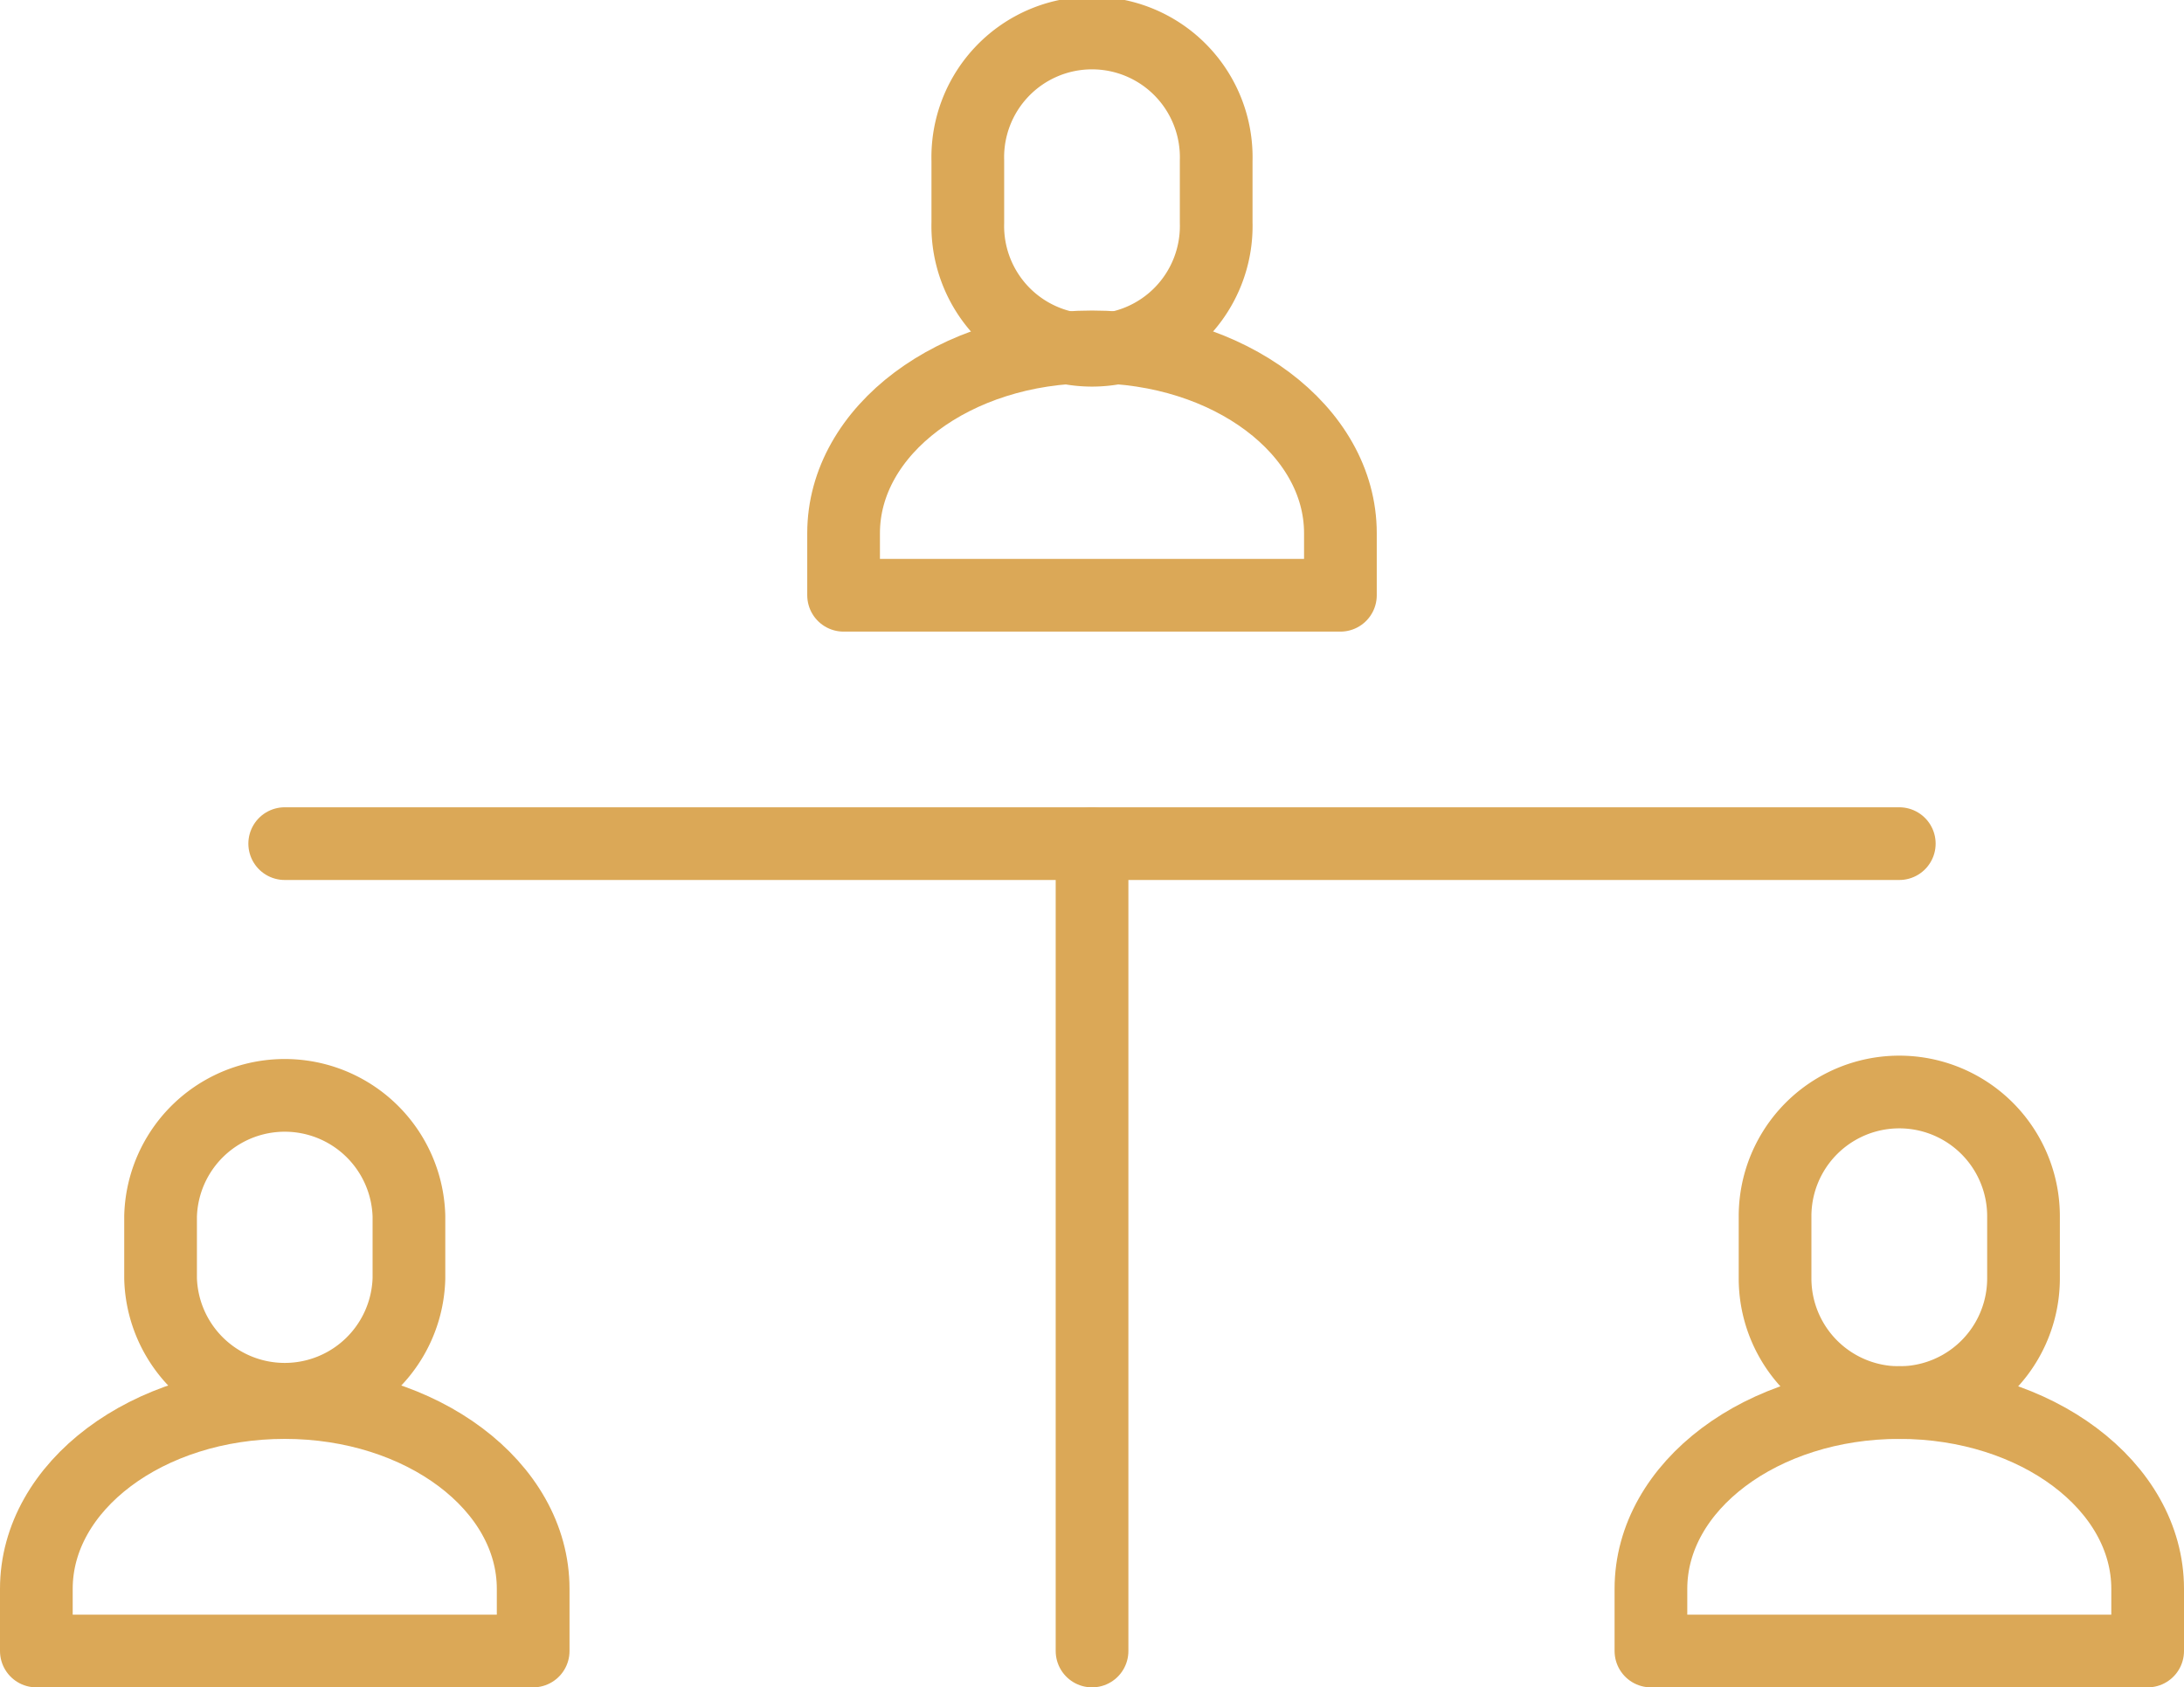
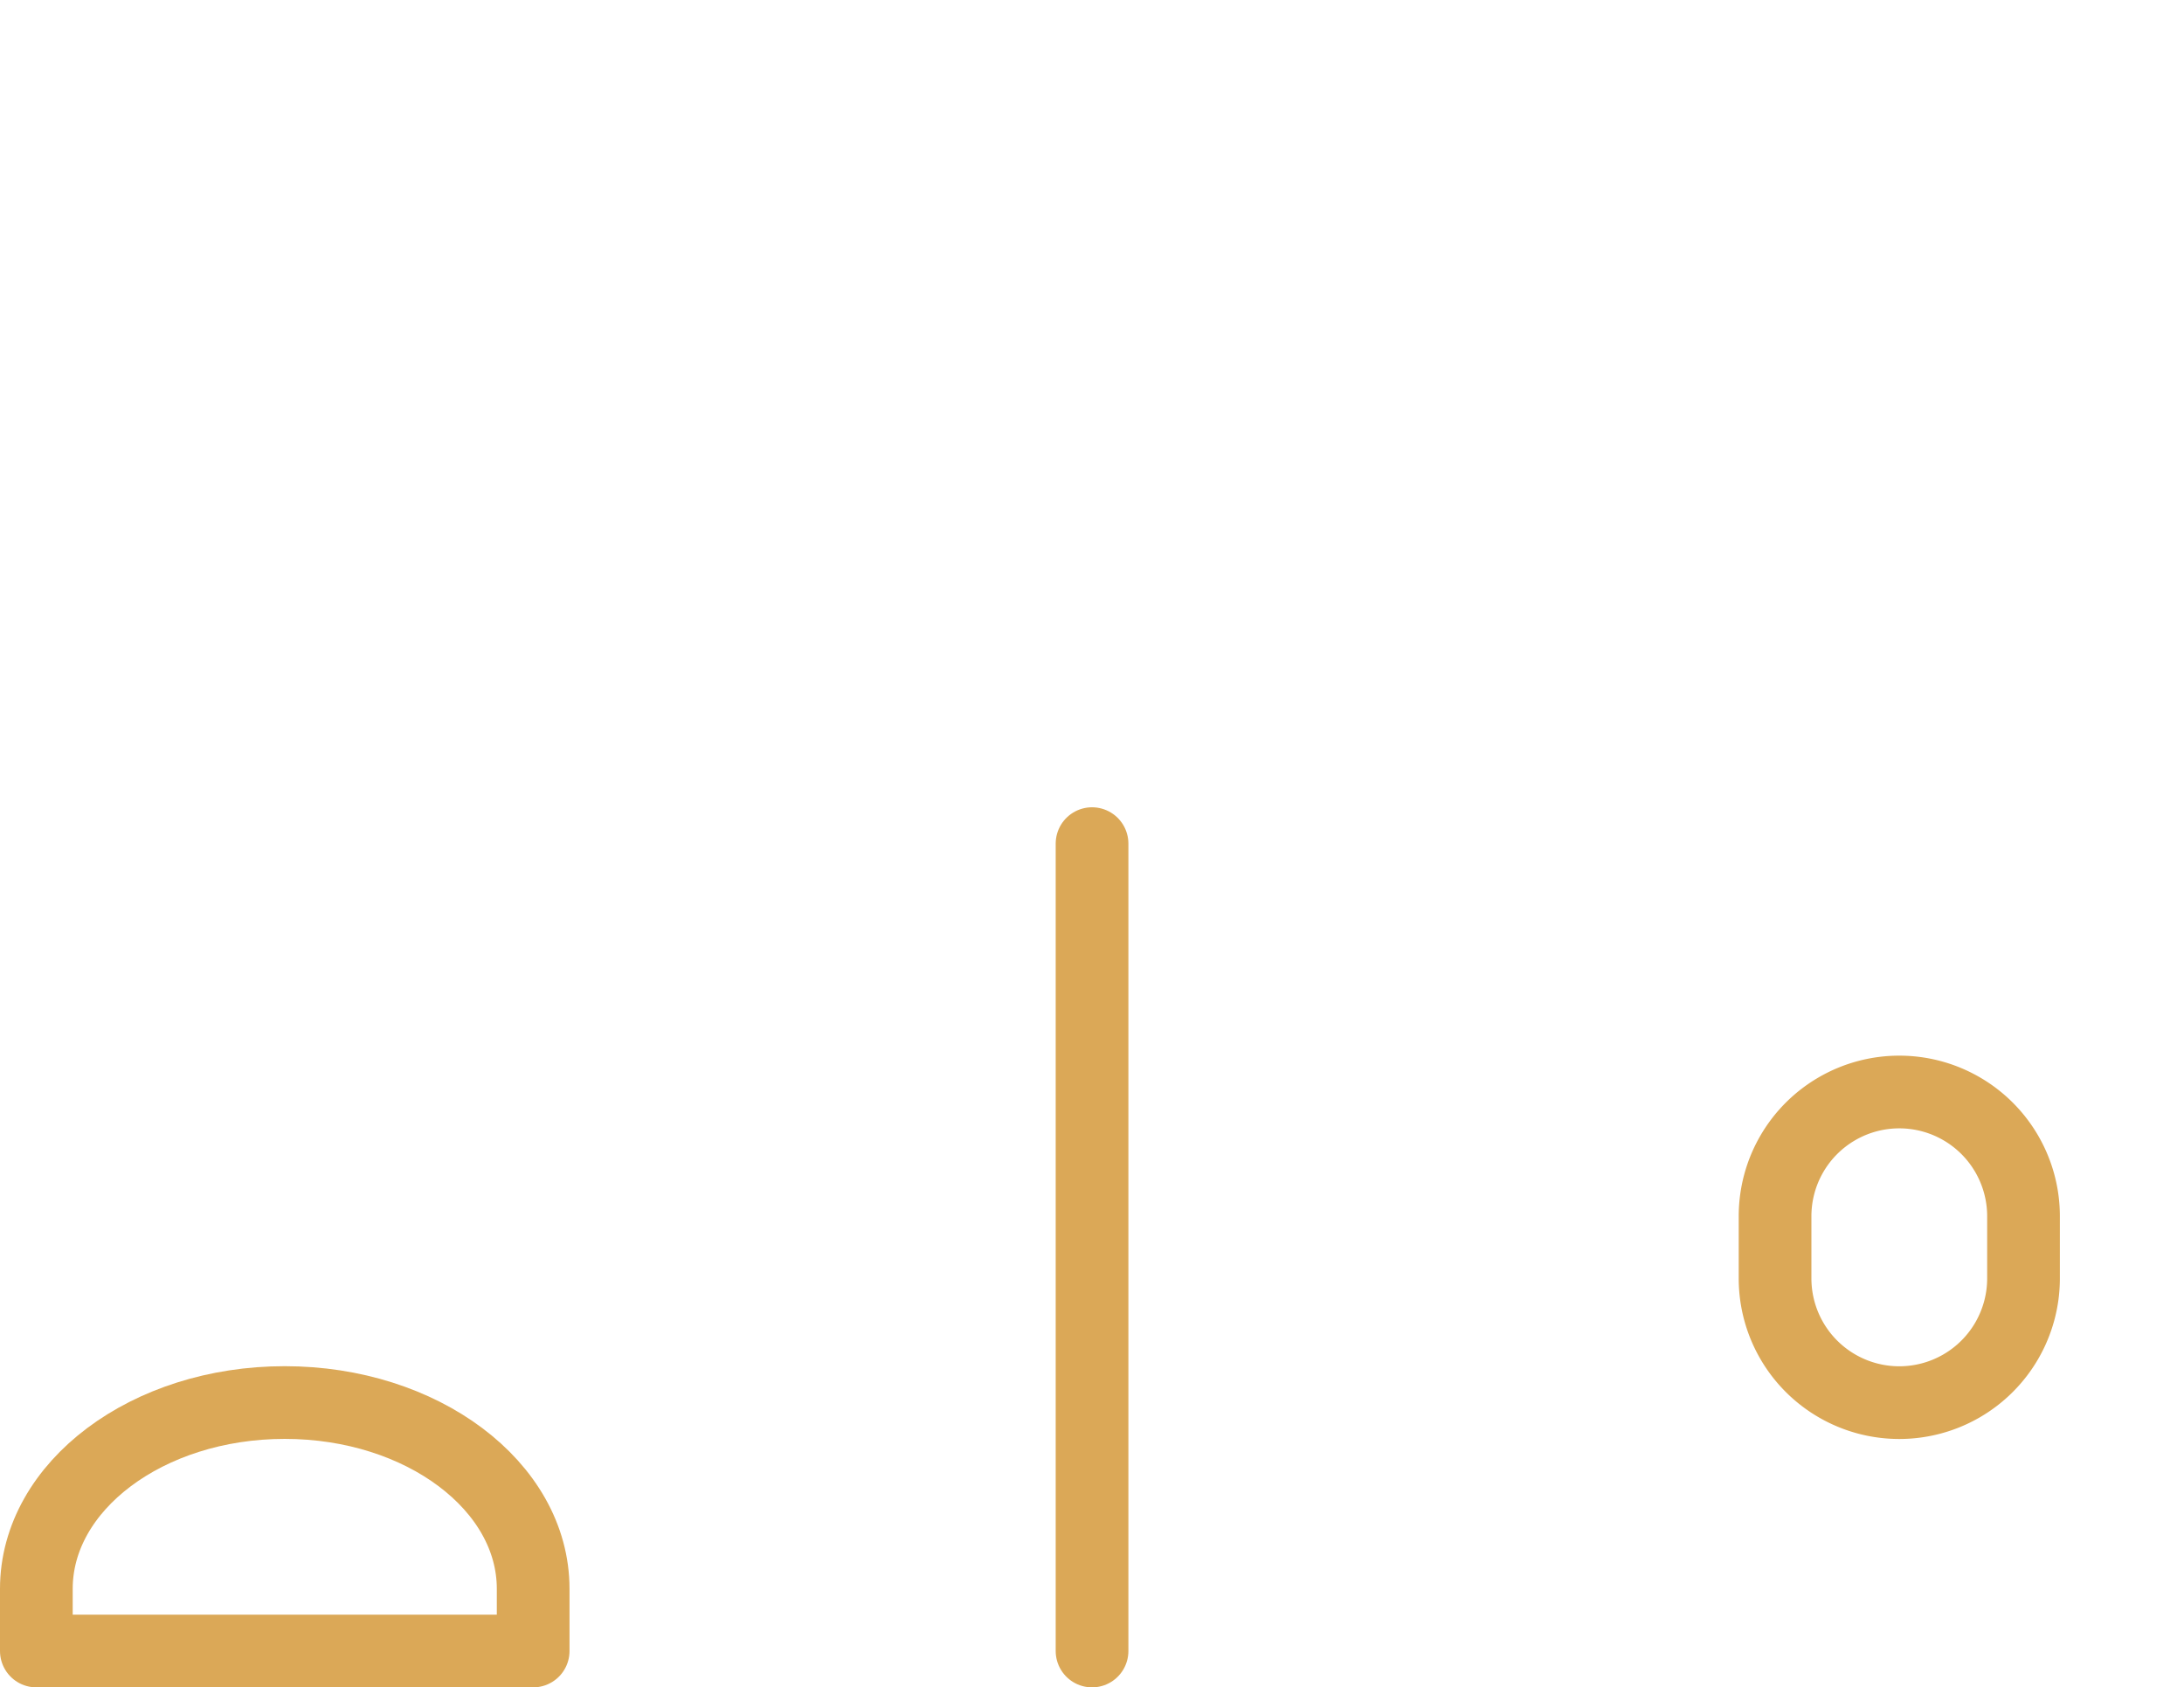
<svg xmlns="http://www.w3.org/2000/svg" viewBox="0 0 240.33 185.67">
  <defs>
    <style>.cls-1{fill:none;stroke:#dba857;stroke-linecap:round;stroke-linejoin:round;stroke-width:8px;}</style>
  </defs>
  <g id="Layer_2" data-name="Layer 2">
    <g id="Layer_1-2" data-name="Layer 1">
-       <path class="cls-1" d="M133.83,24.5a13.67,13.67,0,1,1-27.33,0V17.67a13.67,13.67,0,1,1,27.33,0Z" />
-       <path class="cls-1" d="M147.5,58.67c0-11.33-12.24-20.5-27.33-20.5s-27.34,9.17-27.34,20.5V65.5H147.5Z" />
-       <path class="cls-1" d="M45,140.67a13.67,13.67,0,0,1-27.33,0v-6.84a13.67,13.67,0,0,1,27.33,0Z" />
      <path class="cls-1" d="M58.67,174.83c0-11.32-12.24-20.5-27.34-20.5S4,163.51,4,174.83v6.84H58.67Z" />
      <path class="cls-1" d="M222.67,140.67a13.67,13.67,0,0,1-27.34,0v-6.84a13.67,13.67,0,0,1,27.34,0Z" />
-       <path class="cls-1" d="M236.33,174.83c0-11.32-12.23-20.5-27.33-20.5s-27.33,9.18-27.33,20.5v6.84h54.66Z" />
-       <line class="cls-1" x1="31.33" y1="92.83" x2="209" y2="92.83" />
      <line class="cls-1" x1="120.17" y1="92.83" x2="120.17" y2="181.67" />
    </g>
  </g>
</svg>